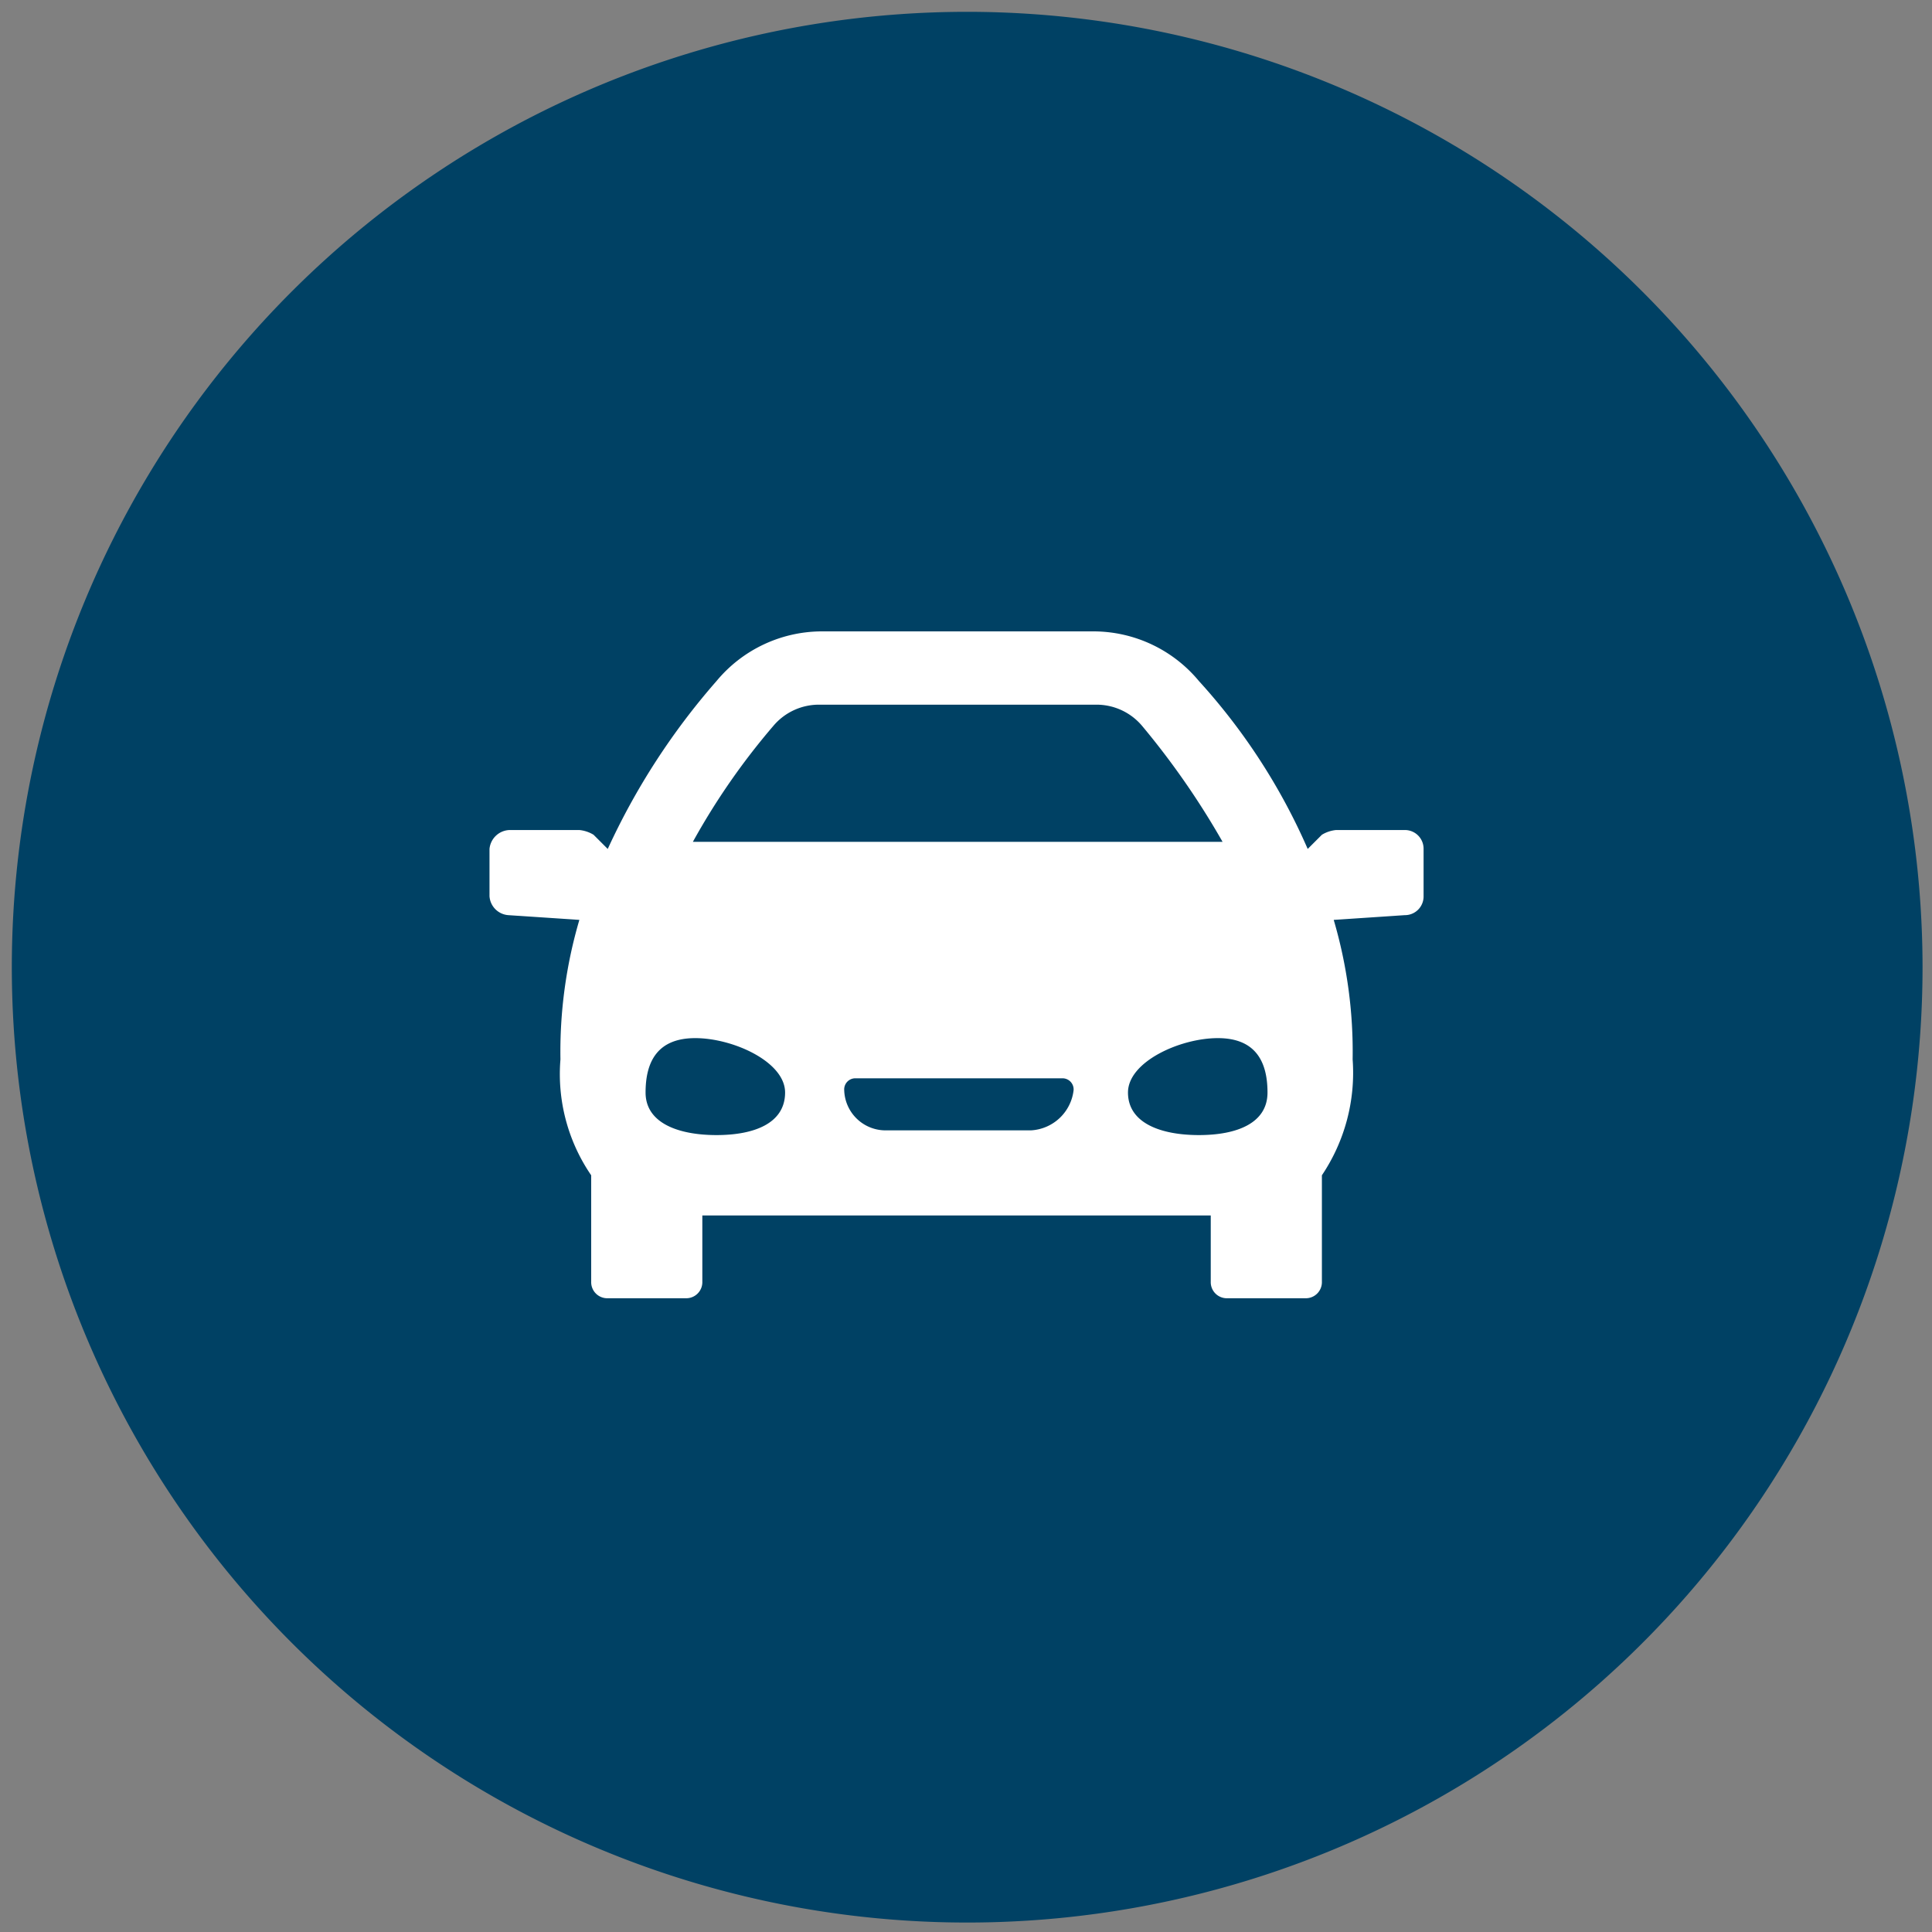
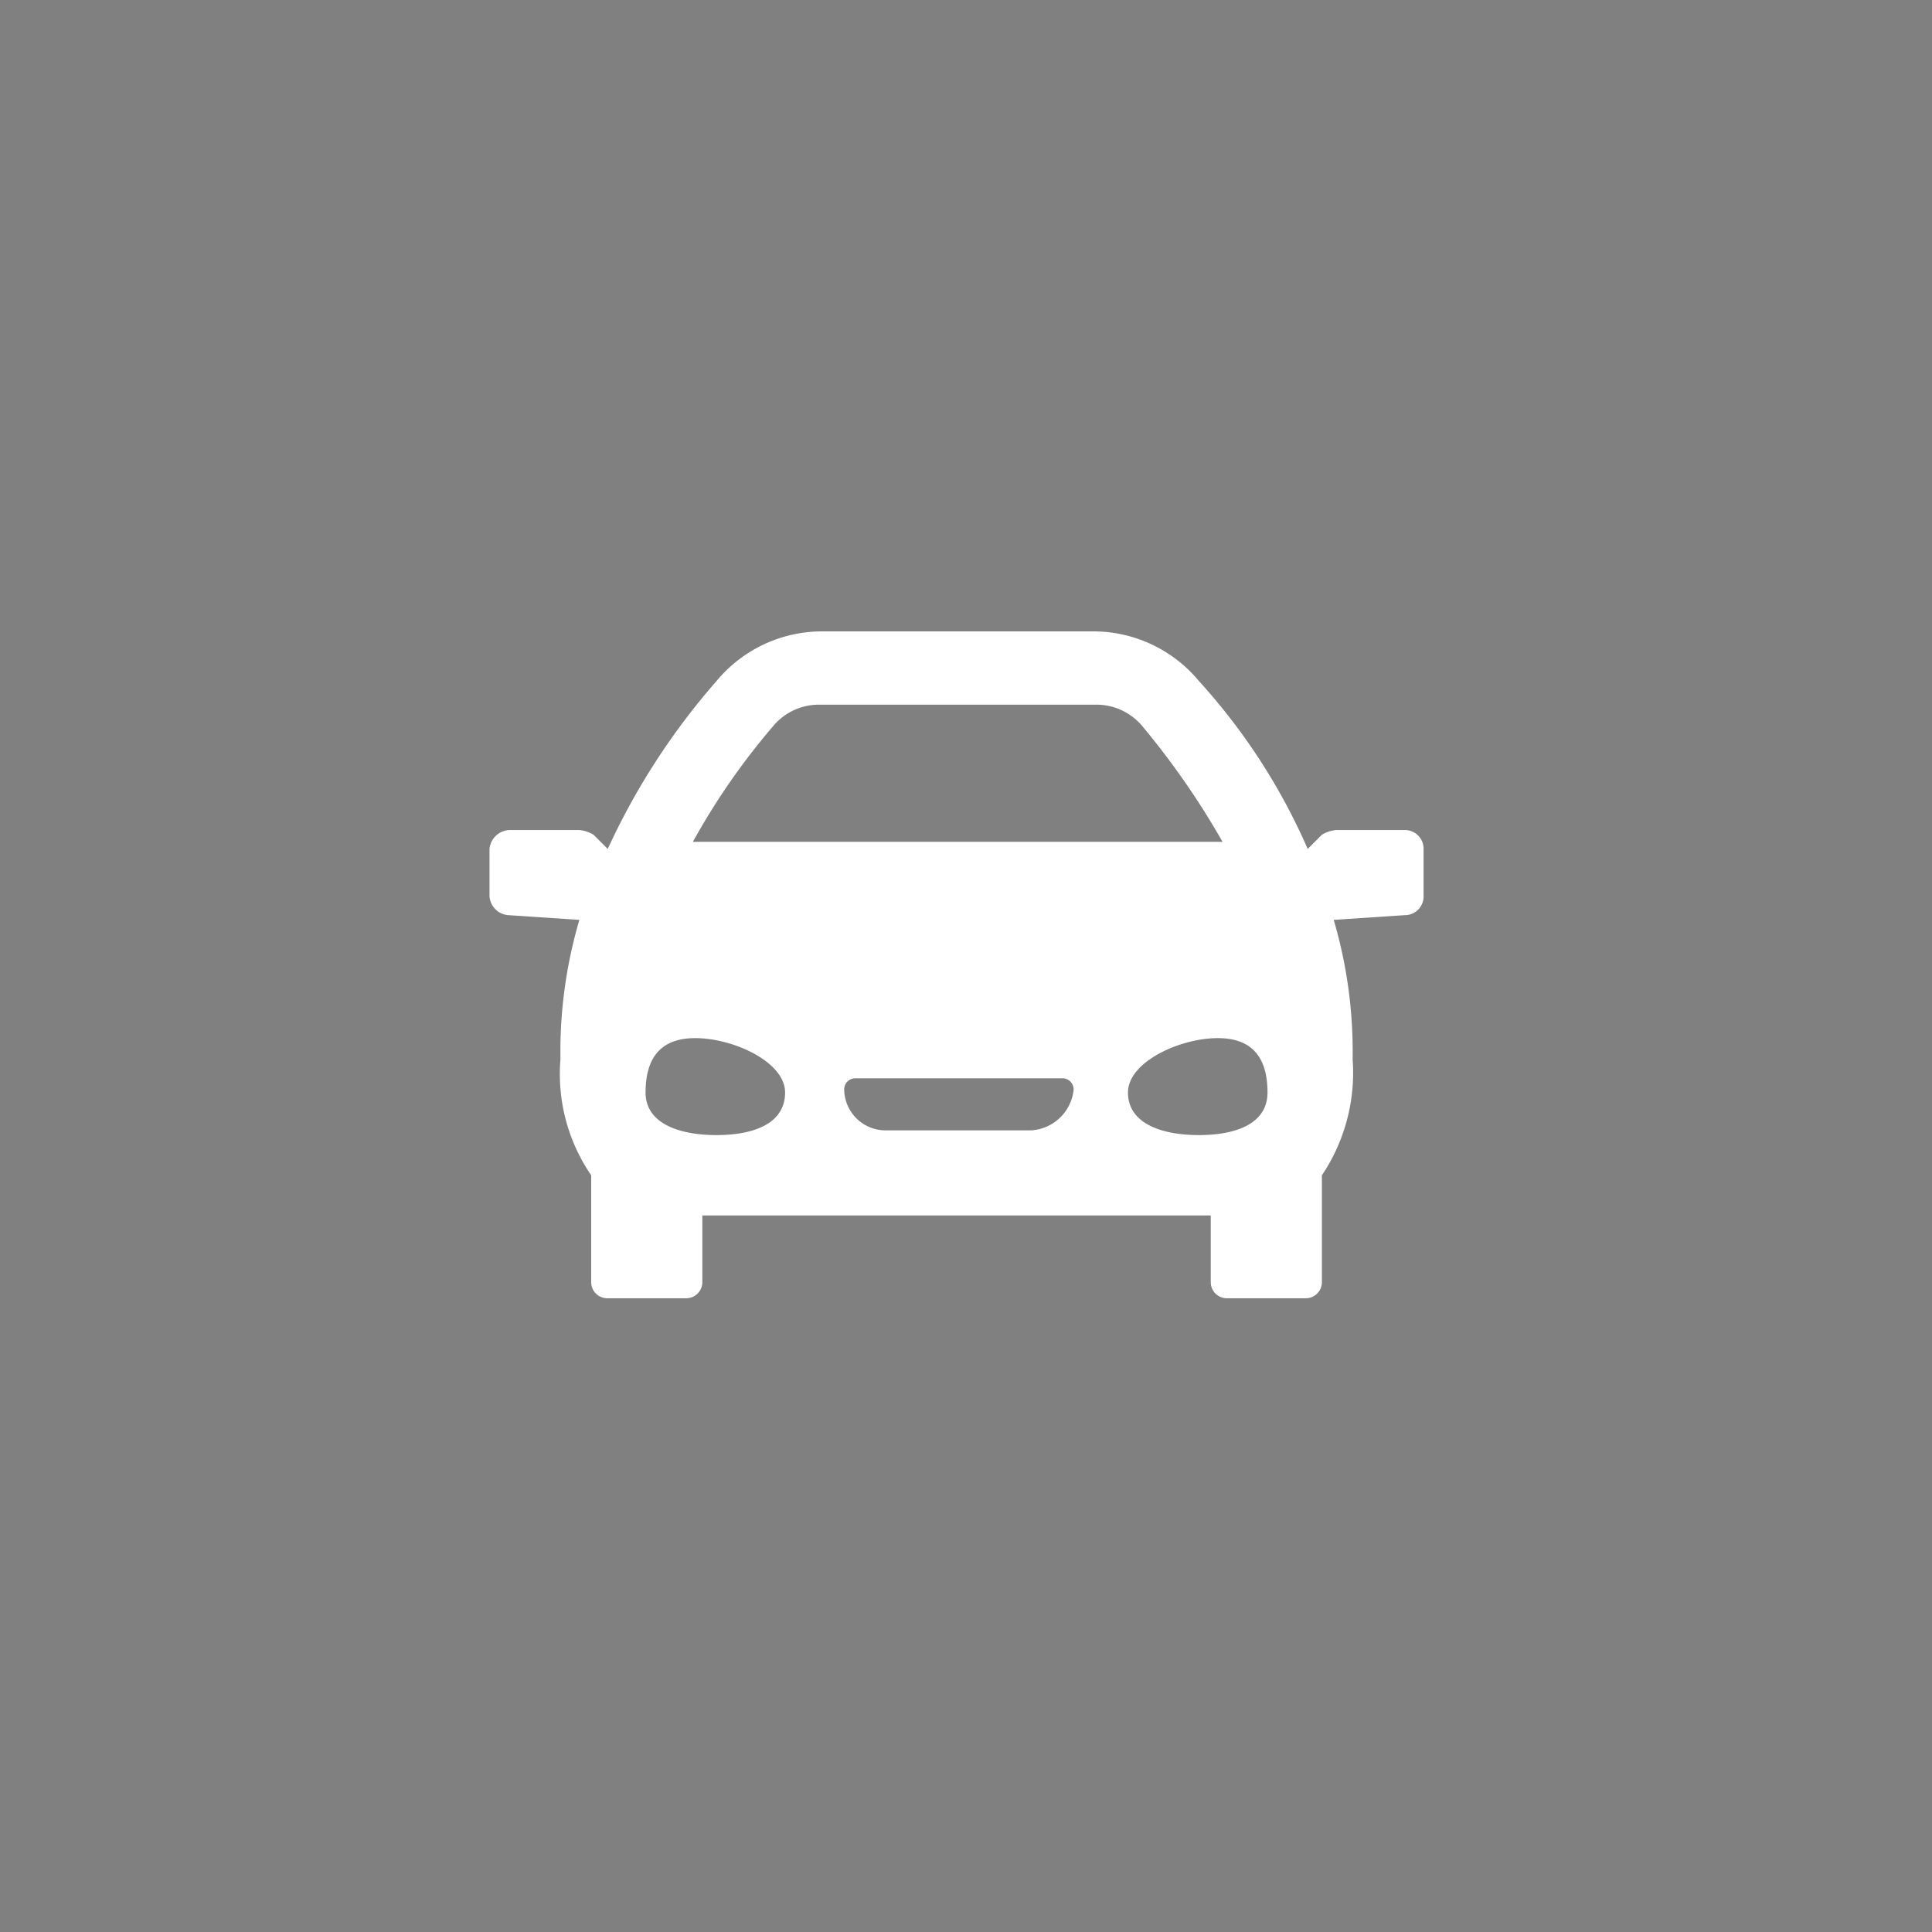
<svg xmlns="http://www.w3.org/2000/svg" id="Ebene_1" data-name="Ebene 1" viewBox="0 0 81.7 81.7">
  <rect x="0" y="0" width="81.7" height="81.7" fill="#808080" stroke="none" />
  <defs>
    <style>.cls-1{fill:#004164;}.cls-2{fill:#fff;}</style>
  </defs>
  <title>gim_automotiv</title>
-   <path class="cls-1" d="M40.9.5A40.4,40.4,0,1,0,81.3,40.9,40.42,40.42,0,0,0,40.9.5Z" />
  <path class="cls-2" d="M59.4,35.1H56.5a1.42,1.42,0,0,0-.6.2l-.6.6a25.94,25.94,0,0,0-4.6-7.1,5.8,5.8,0,0,0-4.4-2.1H34.7a5.8,5.8,0,0,0-4.4,2.1,29.31,29.31,0,0,0-4.6,7.1l-.6-.6a1.42,1.42,0,0,0-.6-.2H21.6a.88.88,0,0,0-.9.8v2a.86.86,0,0,0,.8.8l3,.2a19.76,19.76,0,0,0-.8,5.9A7.57,7.57,0,0,0,25,49.7v4.5a.68.68,0,0,0,.7.7H29a.68.68,0,0,0,.7-.7V51.4H51.2v2.8a.68.68,0,0,0,.7.7h3.3a.68.68,0,0,0,.7-.7V49.7a7.77,7.77,0,0,0,1.3-4.9,19.76,19.76,0,0,0-.8-5.9l3-.2a.79.79,0,0,0,.8-.8v-2a.79.79,0,0,0-.8-.8ZM32.7,30.7a2.52,2.52,0,0,1,2-.9H46.3a2.52,2.52,0,0,1,2,.9,33.51,33.51,0,0,1,3.4,4.9H29.3a29.22,29.22,0,0,1,3.4-4.9ZM30.3,48c-1.6,0-3-.5-3-1.8s.5-2.3,2.1-2.3,3.8,1,3.8,2.3S31.9,48,30.3,48Zm13.3-.2H37.4a1.75,1.75,0,0,1-1.7-1.7.47.47,0,0,1,.5-.5h8.7a.47.47,0,0,1,.5.5,1.92,1.92,0,0,1-1.8,1.7Zm7.1.2c-1.6,0-3-.5-3-1.8s2.2-2.3,3.8-2.3,2.1,1,2.1,2.3S52.3,48,50.7,48Z" />
</svg>